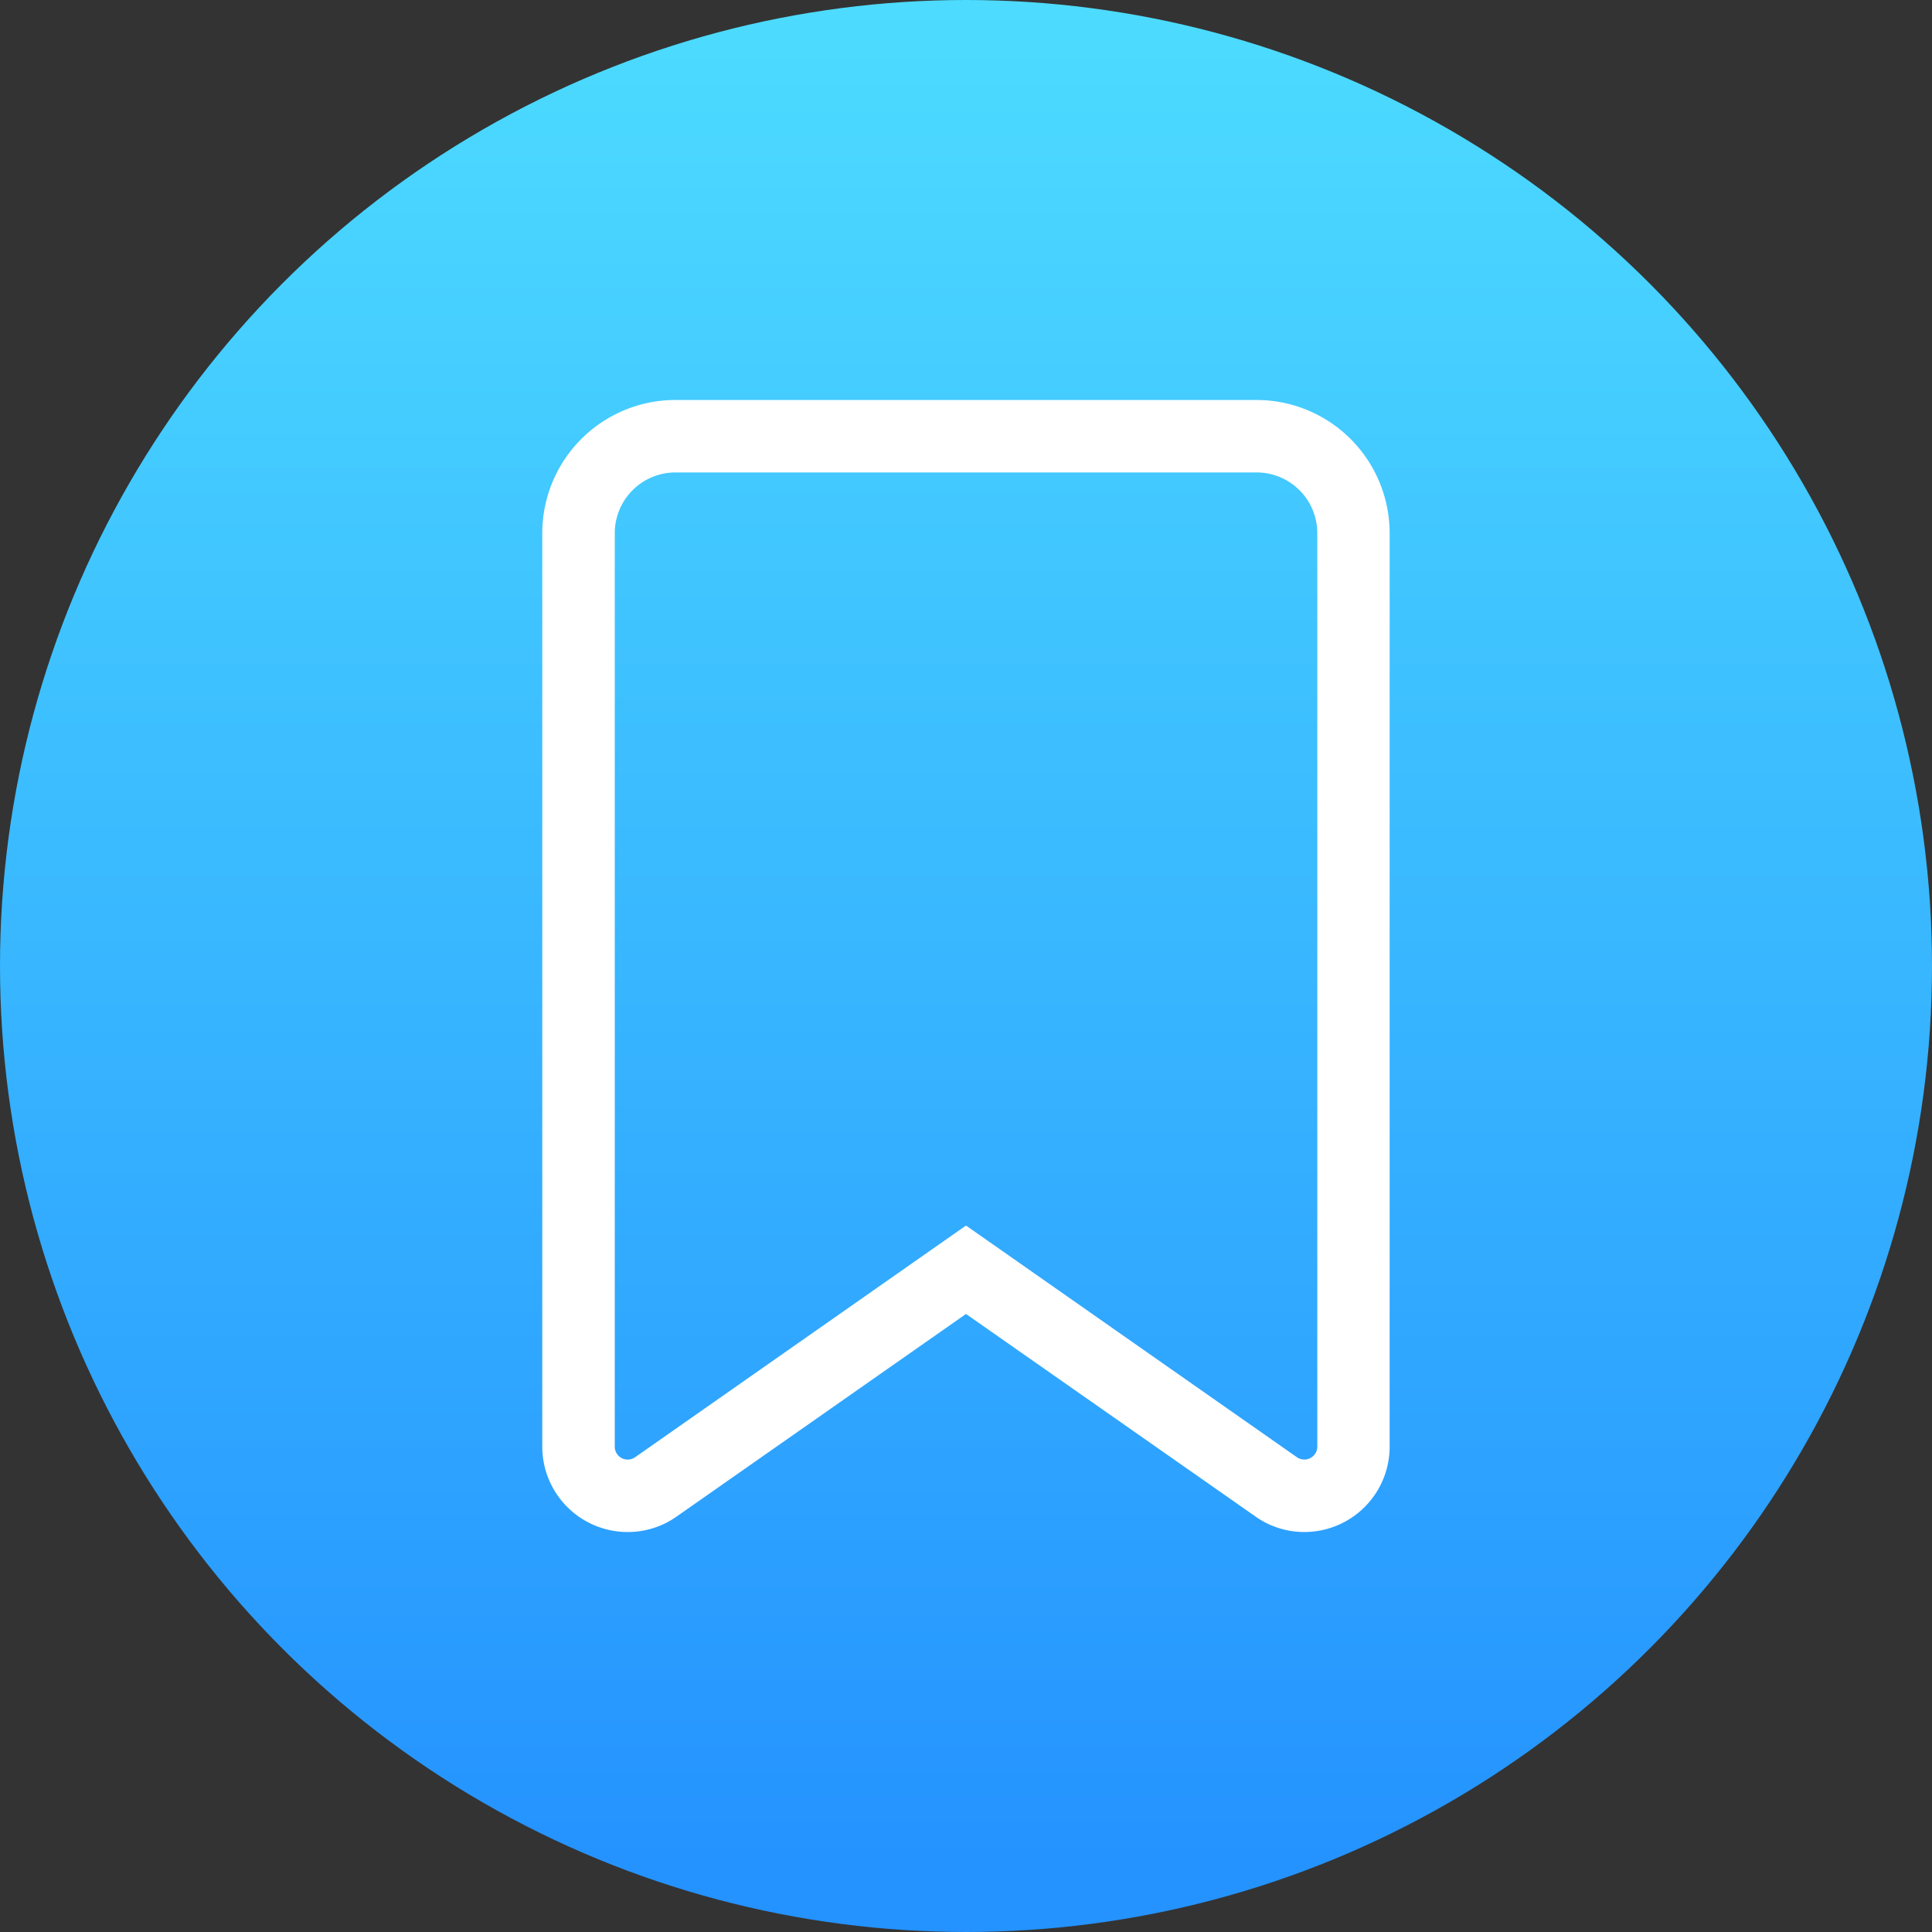
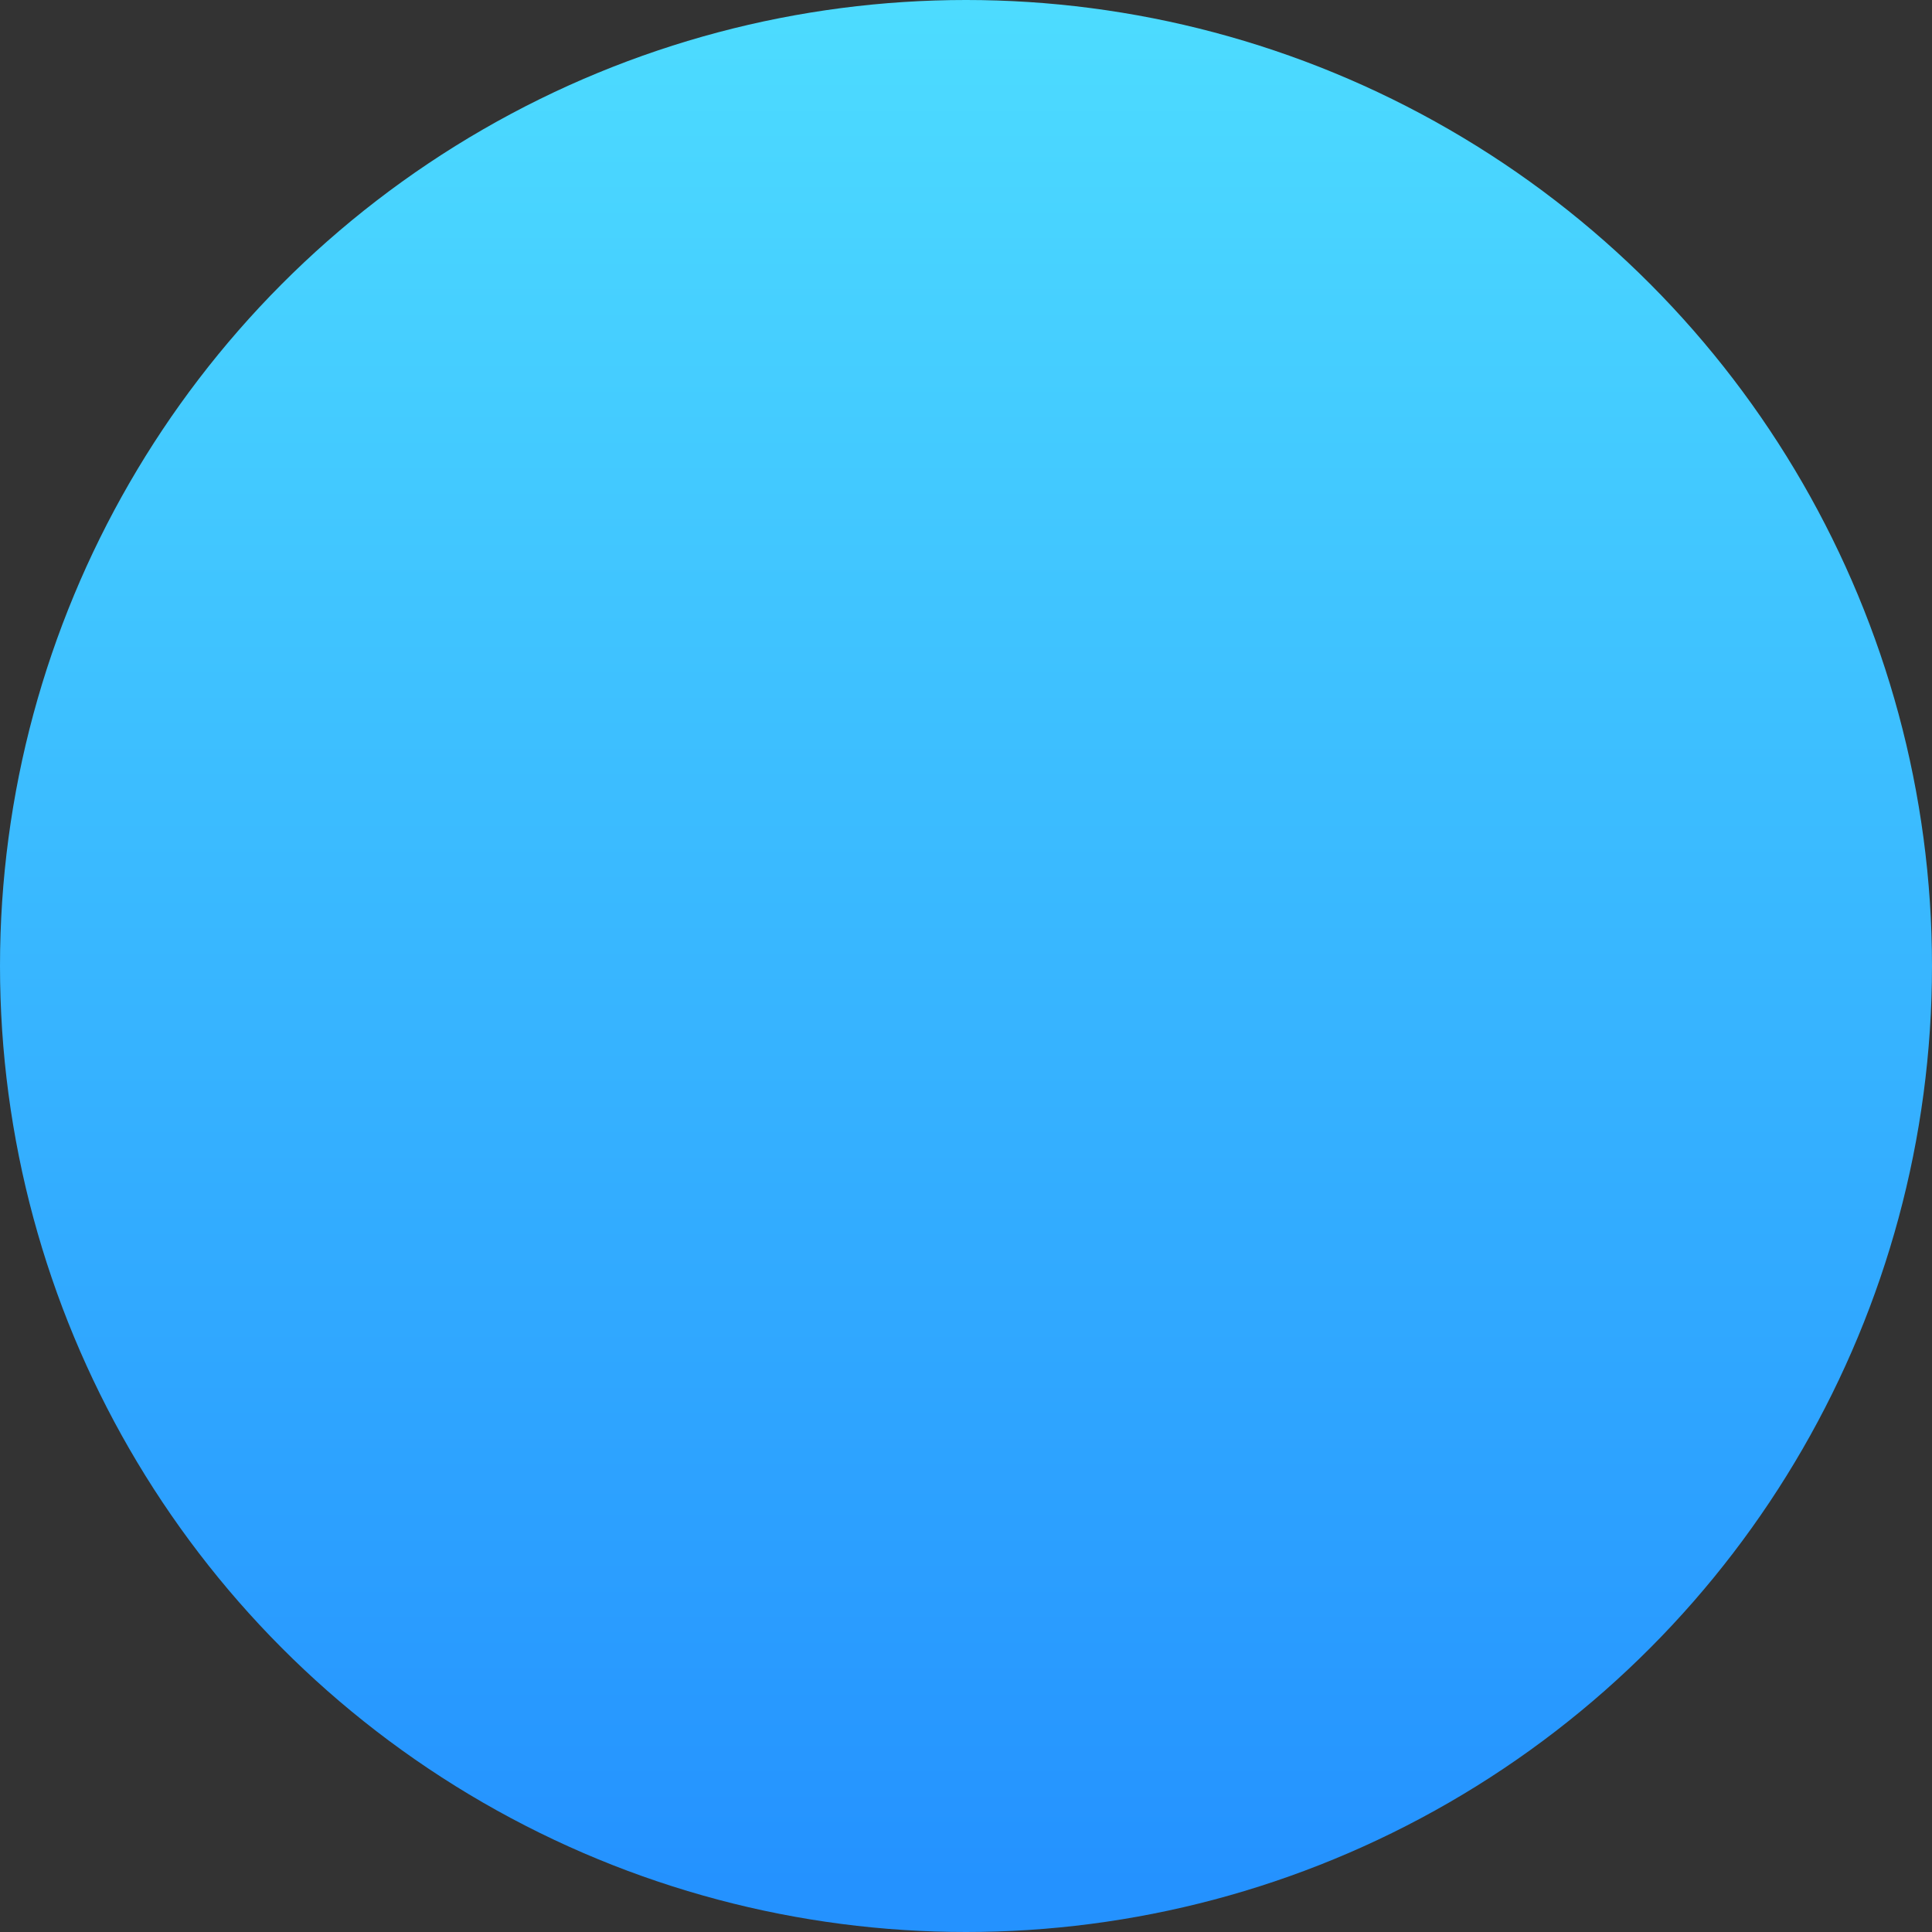
<svg xmlns="http://www.w3.org/2000/svg" viewBox="0 0 512 512">
  <rect x="0" y="0" width="512" height="512" fill="#333333" stroke="none" />
  <linearGradient id="linear-gradient" gradientUnits="userSpaceOnUse" x1="256" x2="256" y1="-1.21" y2="499.81">
    <stop offset="0" stop-color="#4ddcff" />
    <stop offset="1" stop-color="#2492ff" />
  </linearGradient>
  <g id="Layer_2" data-name="Layer 2">
    <g id="bookmark">
      <circle id="background" cx="256" cy="256" fill="url(#linear-gradient)" r="256" />
-       <path d="m345.7 406a22.36 22.36 0 0 1 -13-4.12l-76.7-53.67-76.7 53.7a22.39 22.39 0 0 1 -13 4.09 22.62 22.62 0 0 1 -22.59-22.59v-242.14a35.31 35.31 0 0 1 35.29-35.27h154a35.31 35.31 0 0 1 35.27 35.27v242.14a22.62 22.62 0 0 1 -22.57 22.59zm-89.7-81.22 87.71 61.41a3.44 3.44 0 0 0 5.39-2.78v-242.14a16.1 16.1 0 0 0 -16.1-16.07h-154a16.1 16.1 0 0 0 -16.08 16.07v242.14a3.4 3.4 0 0 0 3.4 3.39 3.33 3.33 0 0 0 1.95-.59z" fill="#fff" />
    </g>
  </g>
</svg>